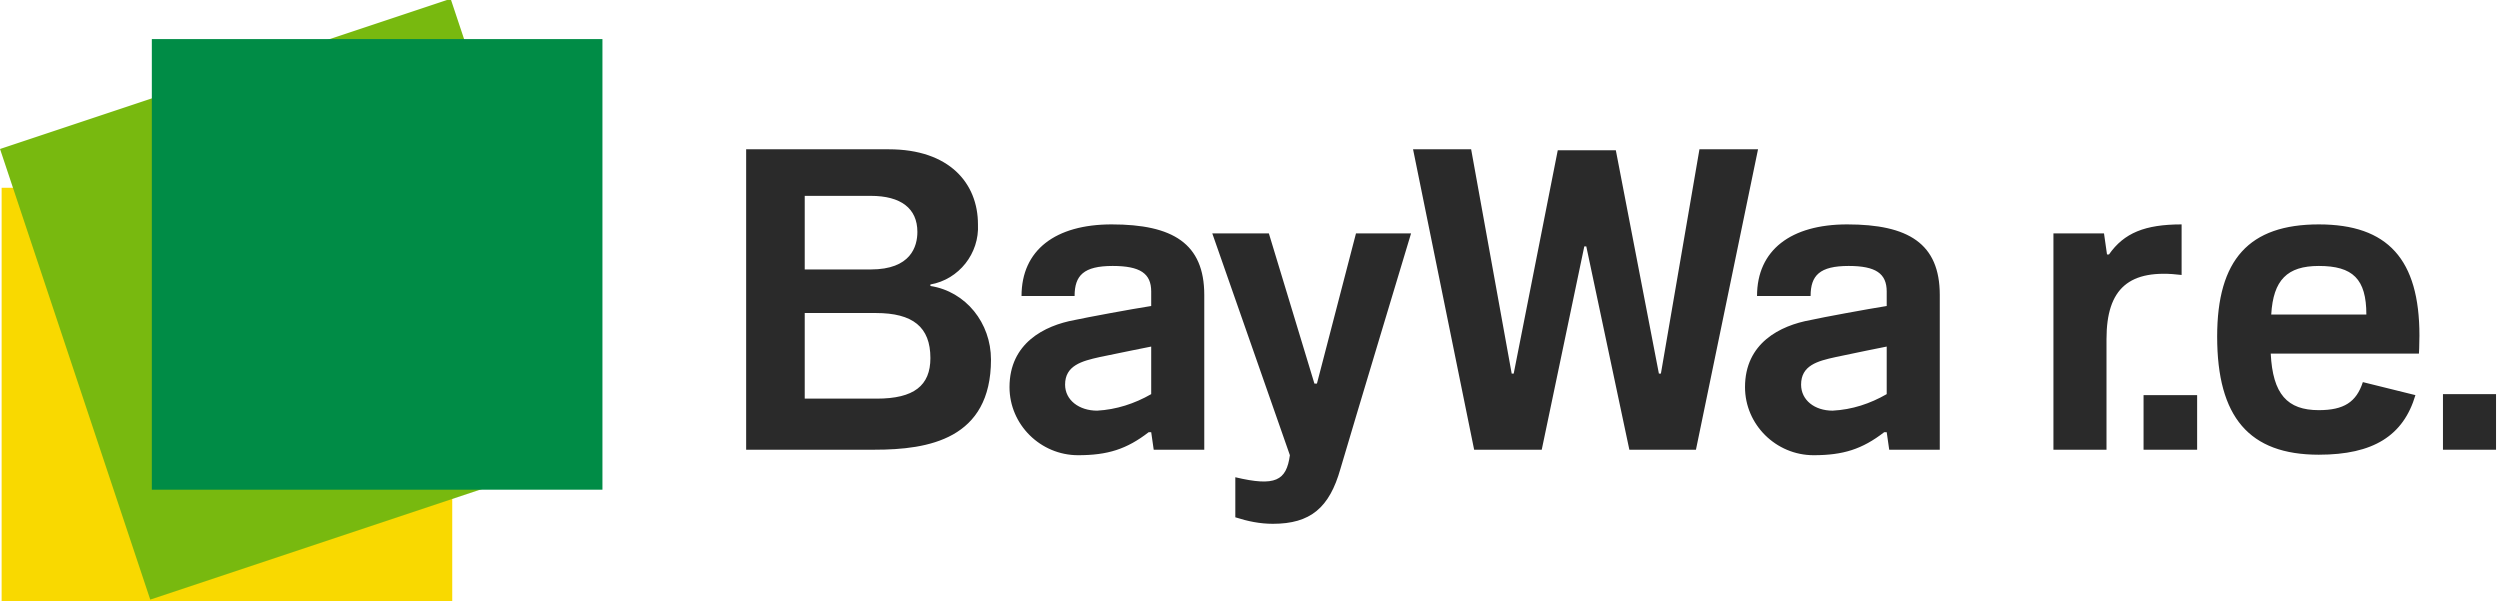
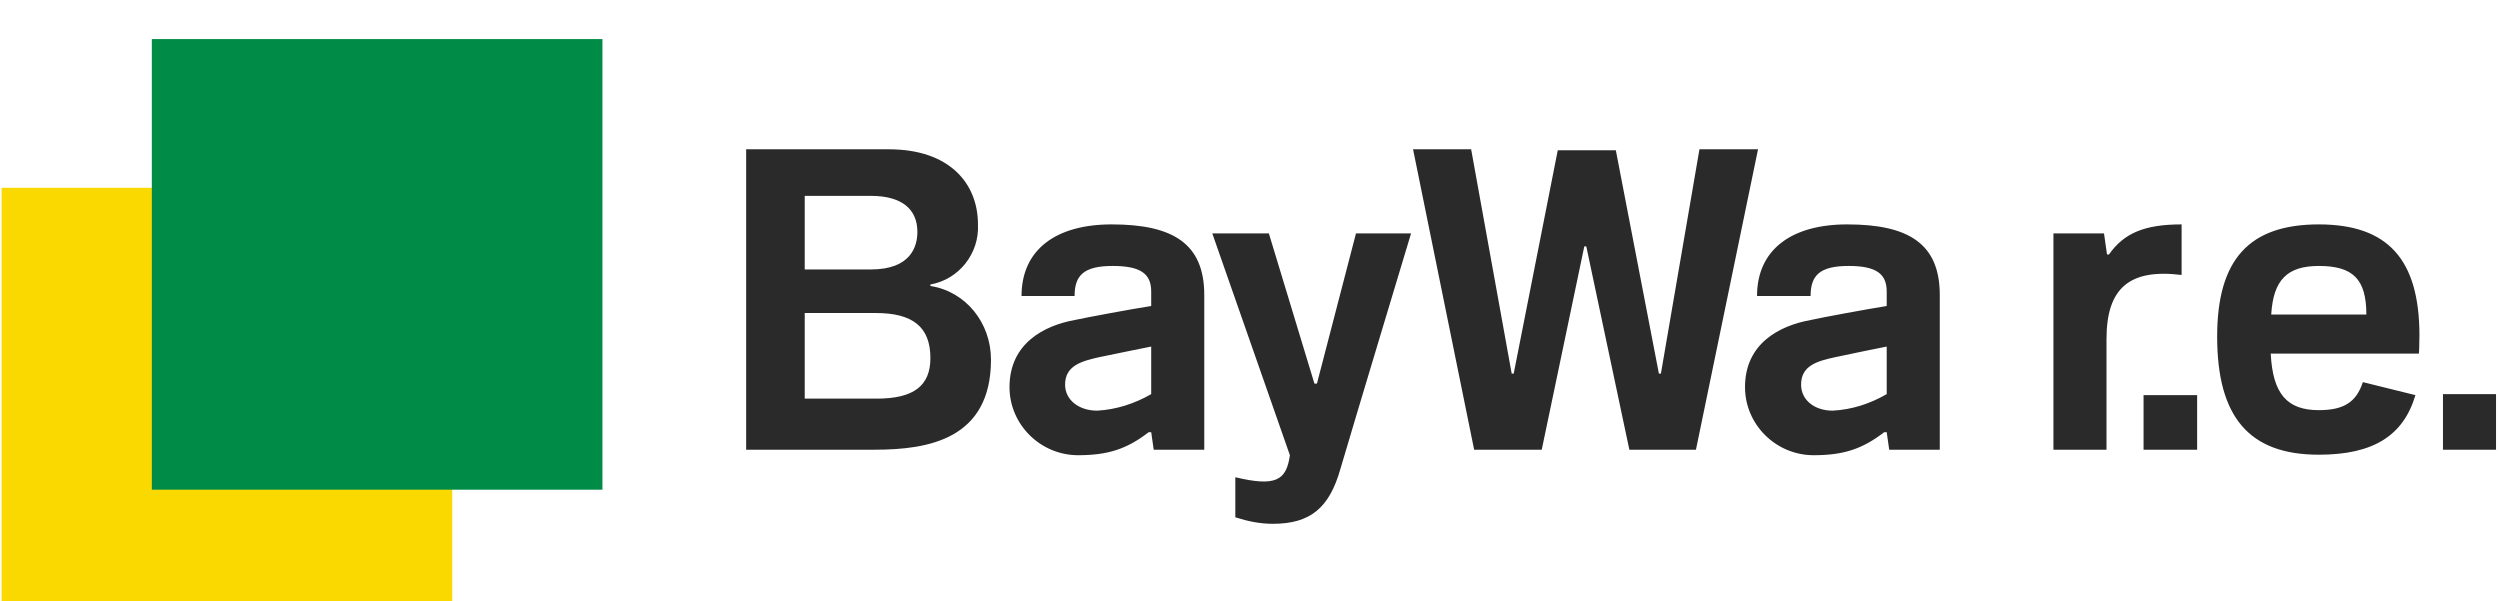
<svg xmlns="http://www.w3.org/2000/svg" width="100%" height="100%" viewBox="0 0 183 44" version="1.1" xml:space="preserve" style="fill-rule:evenodd;clip-rule:evenodd;stroke-linecap:round;stroke-linejoin:round;stroke-miterlimit:10;">
  <g transform="matrix(0.733,0,0,0.733,-284.118,-40.021)">
    <g transform="matrix(0.05,0,0,-0.05,336.614,-667.465)">
      <rect x="1023.16" y="-15716.3" width="900.003" height="899.999" style="fill:rgb(249,217,0);" />
    </g>
    <g transform="matrix(0.05,0,0,-0.05,336.614,-667.465)">
      <rect x="1023.16" y="-15716.3" width="900" height="900" style="fill:none;stroke:white;stroke-opacity:0;stroke-width:4.83px;" />
    </g>
    <g transform="matrix(0.05,0,0,-0.05,387.613,99.478)">
-       <path d="M0,600.011L899.963,899.999L900.003,899.999L1200,0.012L300,-299.988L0,600.011Z" style="fill:rgb(120,185,15);fill-rule:nonzero;" />
-     </g>
+       </g>
    <g transform="matrix(0.047,-0.016,0.016,0.047,384.419,79.833)">
      <rect x="125.658" y="-174.342" width="948.683" height="948.683" style="fill:none;stroke:white;stroke-opacity:0;stroke-width:4.83px;" />
    </g>
    <g transform="matrix(0.05,0,0,-0.05,336.614,-697.314)">
      <rect x="1323.16" y="-16016.3" width="899.999" height="899.983" style="fill:rgb(0,140,70);" />
    </g>
    <g transform="matrix(0.05,0,0,-0.05,336.614,-697.315)">
      <rect x="1323.16" y="-16016.3" width="900" height="900" style="fill:none;stroke:white;stroke-opacity:0;stroke-width:4.83px;" />
    </g>
    <g transform="matrix(0.05,0,0,-0.05,480.523,93.258)">
      <path d="M0,202L0,205C57,215 98,267 95,325C95,407 38,475 -83,475L-368,475L-368,-125L-111,-125C-4,-125 121,-104 121,55C121,128 71,191 0,202M1536,475L1459,27L1455,27L1369,473L1253,473L1165,27L1161,27L1080,475L964,475L1086,-125L1221,-125L1306,281L1310,281L1396,-125L1529,-125L1653,475L1536,475ZM-251,382L-119,382C-59,382 -26,357 -26,310C-26,281 -39,235 -119,235L-251,235L-251,382ZM362,325C250,325 182,274 182,182L288,182C288,223 306,242 364,242C419,242 441,227 441,191L441,162C402,156 311,139 288,134C228,123 158,88 158,0C158,-75 220,-136 295,-136C354,-136 392,-124 436,-90L441,-90L446,-125L547,-125L547,184C547,287 484,325 362,325M1831,325C1719,325 1651,274 1651,182L1758,182C1758,223 1776,242 1834,242C1888,242 1910,227 1910,191L1910,162C1872,156 1780,139 1758,134C1697,123 1627,88 1627,0C1627,-75 1689,-136 1764,-136C1823,-136 1861,-124 1905,-90L1910,-90L1915,-125L2016,-125L2016,184C2016,287 1953,325 1831,325M2499,224L2499,325C2426,325 2384,308 2354,265L2350,265L2344,307L2243,307L2243,-125L2349,-125L2349,96C2349,197 2394,237 2499,224M2773,325C2634,325 2570,255 2570,101C2570,-60 2634,-135 2773,-135C2882,-135 2942,-97 2966,-16L2861,10C2848,-30 2823,-46 2773,-46C2710,-46 2681,-14 2677,67L2973,67C2973,67 2974,83 2974,103C2974,255 2911,325 2773,325M772,7L767,7L676,307L563,307L718,-136C711,-187 689,-199 609,-180L609,-260C634,-268 658,-273 684,-273C759,-273 797,-241 819,-163C846,-71 960,307 960,307L850,307L772,7ZM2678,145C2682,214 2710,242 2773,242C2841,242 2868,216 2868,145L2678,145ZM-107,-23L-251,-23L-251,148L-109,148C-35,148 0,120 0,58C0,3 -33,-23 -107,-23M441,-14C408,-33 371,-45 333,-47C297,-47 269,-26 269,5C269,43 302,52 338,60C366,66 441,81 441,81L441,-14ZM1910,-14C1877,-33 1841,-45 1802,-47C1766,-47 1739,-26 1739,5C1739,43 1771,52 1808,60C1835,66 1910,81 1910,81L1910,-14ZM3021,-125L3127,-125L3127,-14L3021,-14L3021,-125ZM2423,-125L2530,-125L2530,-16L2423,-16L2423,-125Z" style="fill:rgb(42,42,42);fill-rule:nonzero;" />
    </g>
  </g>
</svg>